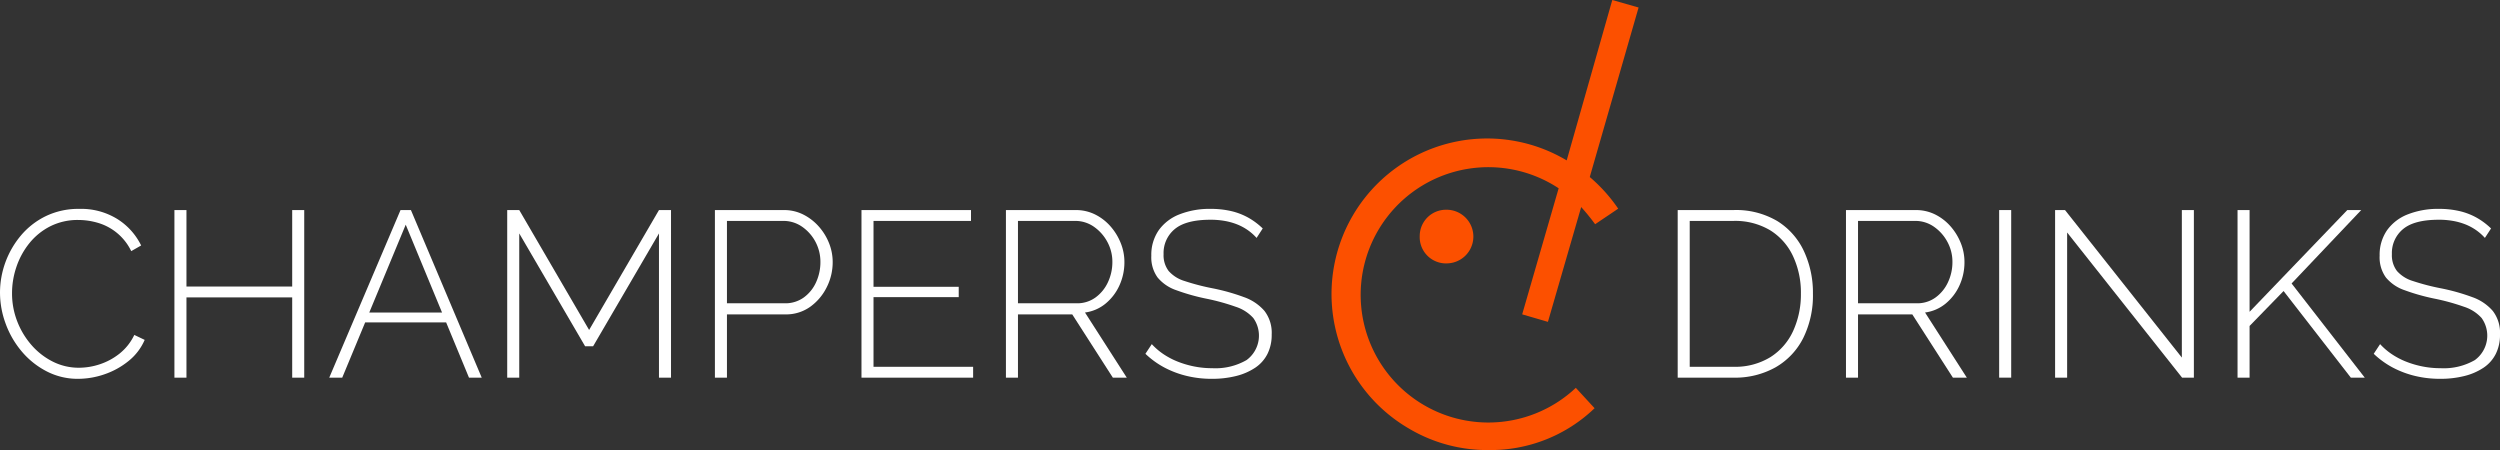
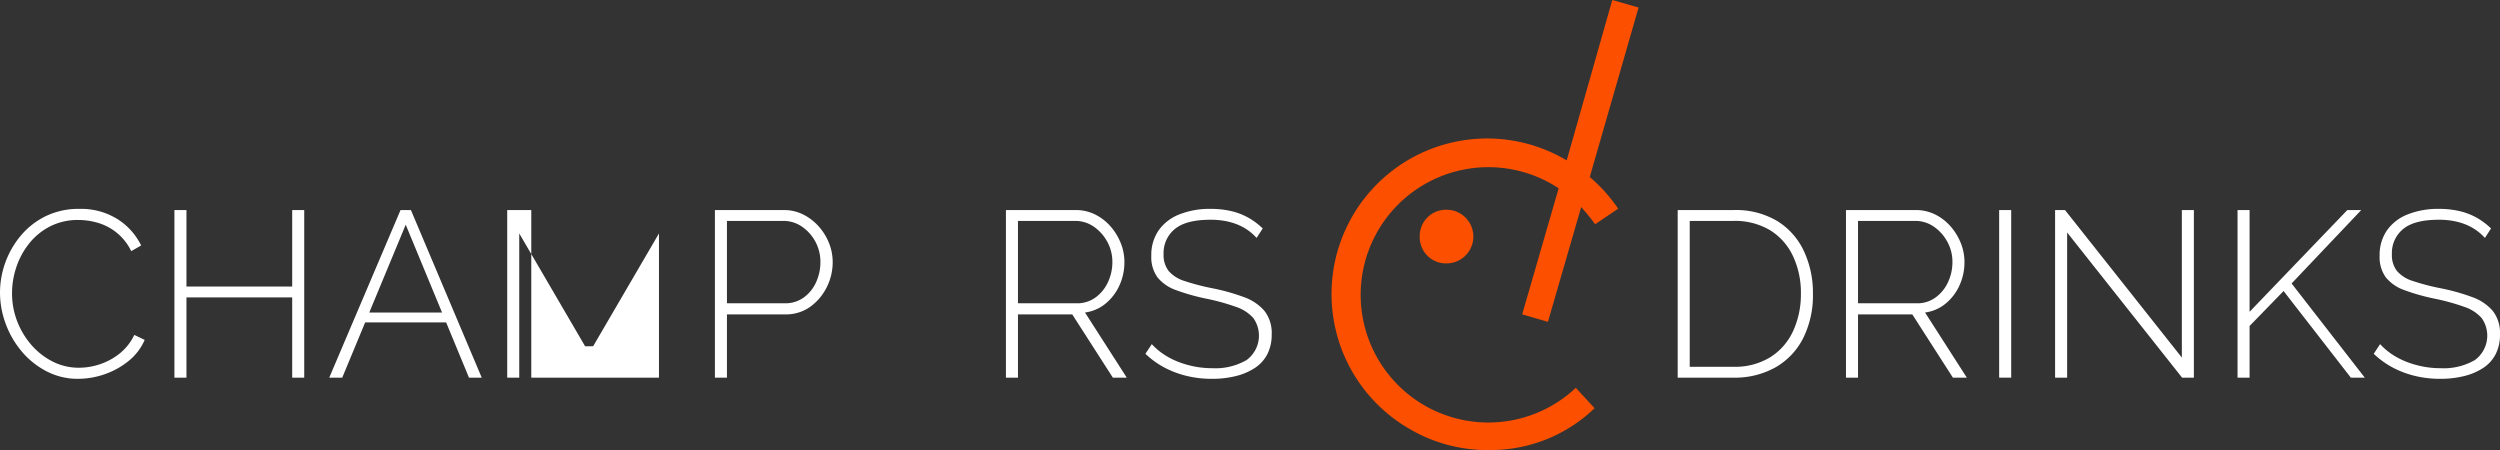
<svg xmlns="http://www.w3.org/2000/svg" viewBox="0 0 466.05 83.903">
  <rect x="0" y="0" width="466.05" height="83.903" fill="#333333" stroke="none" />
  <g style="isolation:isolate">
    <path d="M1.936,54.517a16.631,16.631,0,0,1,3.872-10.582A14.145,14.145,0,0,1,10.45,40.304a13.924,13.924,0,0,1,6.27-1.364A12.806,12.806,0,0,1,23.848,40.854a12.077,12.077,0,0,1,4.4,4.907L26.4,46.816a10.008,10.008,0,0,0-6.16-5.258A12.92,12.92,0,0,0,16.544,41.008a11.331,11.331,0,0,0-5.258,1.188,11.88,11.88,0,0,0-3.894,3.168,14.27,14.27,0,0,0-2.398,4.4,15.208,15.208,0,0,0-.814,4.884A14.354,14.354,0,0,0,5.148,59.906a14.805,14.805,0,0,0,2.662,4.422,12.994,12.994,0,0,0,3.96,3.08,10.717,10.717,0,0,0,4.906,1.145,12.372,12.372,0,0,0,3.85-.639,11.94,11.94,0,0,0,3.674-1.979,9.857,9.857,0,0,0,2.772-3.498l1.936.924a10.273,10.273,0,0,1-3.036,3.96,14.558,14.558,0,0,1-4.488,2.464A15.126,15.126,0,0,1,16.5,70.62a12.566,12.566,0,0,1-5.852-1.386,15.122,15.122,0,0,1-4.642-3.696,17.005,17.005,0,0,1-3.014-5.191A16.827,16.827,0,0,1,1.936,54.517Z" transform="translate(-1.936)" fill="#fff" />
    <path d="M58.651,39.16V70.4H56.407v-14.96H36.695v14.96H34.451V39.16h2.244V53.416H56.407V39.16Z" transform="translate(-1.936)" fill="#fff" />
    <path d="M76.603,39.16h1.936l13.2,31.241h-2.376l-4.258-10.296H70.009l-4.274,10.296H63.315Zm7.737,19.097-6.769-16.369L70.777,58.257Z" transform="translate(-1.936)" fill="#fff" />
-     <path d="M124.782,70.4V43.517L112.506,64.549h-1.496L98.734,43.517V70.4H96.49V39.16h2.244l13.024,22.353,13.024-22.353h2.244V70.4Z" transform="translate(-1.936)" fill="#fff" />
+     <path d="M124.782,70.4V43.517L112.506,64.549h-1.496L98.734,43.517V70.4H96.49V39.16h2.244h2.244V70.4Z" transform="translate(-1.936)" fill="#fff" />
    <path d="M135.209,70.4V39.16h12.848a7.923,7.923,0,0,1,3.63.836,9.671,9.671,0,0,1,2.882,2.223,10.477,10.477,0,0,1,1.914,3.102,9.465,9.465,0,0,1,.682,3.521,10.346,10.346,0,0,1-1.122,4.729,9.877,9.877,0,0,1-3.08,3.63,7.737,7.737,0,0,1-4.642,1.408H137.454v11.792ZM137.454,56.54h10.78a5.851,5.851,0,0,0,3.564-1.1,7.094,7.094,0,0,0,2.288-2.86,9.002,9.002,0,0,0,.792-3.739,7.947,7.947,0,0,0-3.454-6.601,6.035,6.035,0,0,0-3.454-1.056H137.454Z" transform="translate(-1.936)" fill="#fff" />
-     <path d="M183.345,68.376v2.024h-20.812V39.16h20.416v2.024H164.777V53.46h15.884v1.937H164.777V68.376Z" transform="translate(-1.936)" fill="#fff" />
    <path d="M189.461,70.4V39.16h12.98a8.022,8.022,0,0,1,3.674.836,9.398,9.398,0,0,1,2.86,2.223,10.7,10.7,0,0,1,1.892,3.102,9.456,9.456,0,0,1,.682,3.521,10.356,10.356,0,0,1-.924,4.355,9.365,9.365,0,0,1-2.574,3.388,7.559,7.559,0,0,1-3.85,1.673l7.788,12.144h-2.596l-7.568-11.792H191.705v11.792ZM191.705,56.54h10.956a5.78,5.78,0,0,0,3.52-1.1,7.27,7.27,0,0,0,2.31-2.86,8.803,8.803,0,0,0,.814-3.739,7.751,7.751,0,0,0-.946-3.763,8.035,8.035,0,0,0-2.508-2.816,6.017,6.017,0,0,0-3.498-1.078H191.705Z" transform="translate(-1.936)" fill="#fff" />
    <path d="M236.189,44.353a9.527,9.527,0,0,0-1.673-1.475,9.905,9.905,0,0,0-1.98-1.056,11.887,11.887,0,0,0-2.288-.638,15.046,15.046,0,0,0-2.64-.22q-4.577,0-6.666,1.735a5.767,5.767,0,0,0-2.09,4.679,4.833,4.833,0,0,0,.946,3.142A6.444,6.444,0,0,0,222.769,52.388a42.202,42.202,0,0,0,5.236,1.361,38.162,38.162,0,0,1,5.852,1.648,8.954,8.954,0,0,1,3.805,2.57,6.689,6.689,0,0,1,1.343,4.393,7.912,7.912,0,0,1-.792,3.625,6.76,6.76,0,0,1-2.288,2.57,11.3,11.3,0,0,1-3.542,1.537,18.249,18.249,0,0,1-4.554.527,19.754,19.754,0,0,1-4.62-.527,17.921,17.921,0,0,1-4.136-1.54,16.016,16.016,0,0,1-3.608-2.597l1.188-1.804a12.096,12.096,0,0,0,2.178,1.87,14.026,14.026,0,0,0,2.64,1.386,17.595,17.595,0,0,0,3.058.902,17.034,17.034,0,0,0,3.388.33,11.589,11.589,0,0,0,6.402-1.516,5.643,5.643,0,0,0,1.254-7.841,7.493,7.493,0,0,0-3.256-2.087,40.613,40.613,0,0,0-5.5-1.517,38.59,38.59,0,0,1-5.61-1.582,7.776,7.776,0,0,1-3.476-2.372,6.397,6.397,0,0,1-1.166-4.043,8.035,8.035,0,0,1,1.386-4.767,8.542,8.542,0,0,1,3.894-2.966,15.328,15.328,0,0,1,5.764-1.011,16.942,16.942,0,0,1,3.762.396,12.249,12.249,0,0,1,3.212,1.211,13.047,13.047,0,0,1,2.75,2.046Z" transform="translate(-1.936)" fill="#fff" />
  </g>
  <g style="isolation:isolate">
    <path d="M314.691,70.4V39.16h10.385a15.08,15.08,0,0,1,8.25,2.09,13.116,13.116,0,0,1,4.928,5.633,18.379,18.379,0,0,1,1.65,7.854,17.907,17.907,0,0,1-1.805,8.272,13.031,13.031,0,0,1-5.147,5.456,15.444,15.444,0,0,1-7.876,1.936Zm22.969-15.664a16.017,16.017,0,0,0-1.475-6.996,11.267,11.267,0,0,0-4.268-4.818,12.71,12.71,0,0,0-6.842-1.738h-8.141V68.376h8.141a12.542,12.542,0,0,0,6.907-1.804,11.327,11.327,0,0,0,4.246-4.906A16.361,16.361,0,0,0,337.66,54.736Z" transform="translate(-1.936)" fill="#fff" />
    <path d="M346.063,70.4V39.16H359.044a8.02,8.02,0,0,1,3.674.836,9.4,9.4,0,0,1,2.86,2.223,10.699,10.699,0,0,1,1.892,3.102,9.447,9.447,0,0,1,.683,3.521,10.356,10.356,0,0,1-.925,4.355A9.364,9.364,0,0,1,364.654,56.584a7.56,7.56,0,0,1-3.851,1.673l7.788,12.144h-2.596l-7.568-11.792H348.308v11.792ZM348.308,56.54h10.956a5.782,5.782,0,0,0,3.521-1.1,7.268,7.268,0,0,0,2.31-2.86,8.796,8.796,0,0,0,.814-3.739,7.746,7.746,0,0,0-.946-3.763,8.029,8.029,0,0,0-2.508-2.816,6.02,6.02,0,0,0-3.498-1.078H348.308Z" transform="translate(-1.936)" fill="#fff" />
    <path d="M374.619,70.4V39.16h2.244V70.4Z" transform="translate(-1.936)" fill="#fff" />
    <path d="M387.291,43.341V70.4h-2.244V39.16h1.849l21.78,27.5V39.16H410.919V70.4h-2.199Z" transform="translate(-1.936)" fill="#fff" />
    <path d="M419.059,70.4V39.16h2.244V58.124l18.216-18.964h2.597L429.135,52.845l13.641,17.556h-2.597l-12.54-16.148-6.336,6.513v9.636Z" transform="translate(-1.936)" fill="#fff" />
    <path d="M465.171,44.353a9.527,9.527,0,0,0-1.673-1.475,9.888,9.888,0,0,0-1.98-1.056,11.892,11.892,0,0,0-2.288-.638,15.037,15.037,0,0,0-2.64-.22q-4.578,0-6.666,1.735a5.767,5.767,0,0,0-2.09,4.679,4.835,4.835,0,0,0,.945,3.142A6.448,6.448,0,0,0,451.751,52.388a42.191,42.191,0,0,0,5.235,1.361,38.169,38.169,0,0,1,5.853,1.648,8.965,8.965,0,0,1,3.806,2.57,6.689,6.689,0,0,1,1.342,4.393,7.9,7.9,0,0,1-.792,3.625,6.76,6.76,0,0,1-2.288,2.57,11.29,11.29,0,0,1-3.542,1.537,18.245,18.245,0,0,1-4.554.527,19.761,19.761,0,0,1-4.62-.527,17.917,17.917,0,0,1-4.136-1.54,16.018,16.018,0,0,1-3.608-2.597l1.188-1.804a12.063,12.063,0,0,0,2.178,1.87,14.037,14.037,0,0,0,2.64,1.386,17.587,17.587,0,0,0,3.059.902,17.029,17.029,0,0,0,3.388.33,11.59,11.59,0,0,0,6.402-1.516,5.644,5.644,0,0,0,1.254-7.841,7.496,7.496,0,0,0-3.256-2.087,40.654,40.654,0,0,0-5.5-1.517,38.616,38.616,0,0,1-5.61-1.582,7.771,7.771,0,0,1-3.476-2.372,6.394,6.394,0,0,1-1.166-4.043,8.035,8.035,0,0,1,1.386-4.767,8.538,8.538,0,0,1,3.894-2.966,15.328,15.328,0,0,1,5.765-1.011,16.945,16.945,0,0,1,3.762.396,12.252,12.252,0,0,1,3.212,1.211,13.046,13.046,0,0,1,2.75,2.046Z" transform="translate(-1.936)" fill="#fff" />
  </g>
  <path d="M266.6,44a4.9,4.9,0,0,0,4.692,5.1L271.3,49.1h.2a5,5,0,0,0,5.1-4.898l0-.002h0a5,5,0,0,0-4.898-5.1l-.002,0h-.2a4.9,4.9,0,0,0-4.9,4.9Z" transform="translate(-1.936)" fill="#fc5000" />
  <path d="M298.3,33l9.1-31.6L302.5,0,294,29.9a29.002,29.002,0,1,0-29.4,50,28.6,28.6,0,0,0,14.8,4,28,28,0,0,0,19.8-7.8l-3.5-3.8a23.8,23.8,0,1,1-3.2-37.2l-6.8,23.5,4.8,1.4,6.2-21.4a40.296,40.296,0,0,1,2.6,3.2l4.3-2.9A29.801,29.801,0,0,0,298.3,33Z" transform="translate(-1.936)" fill="#fc5000" />
</svg>